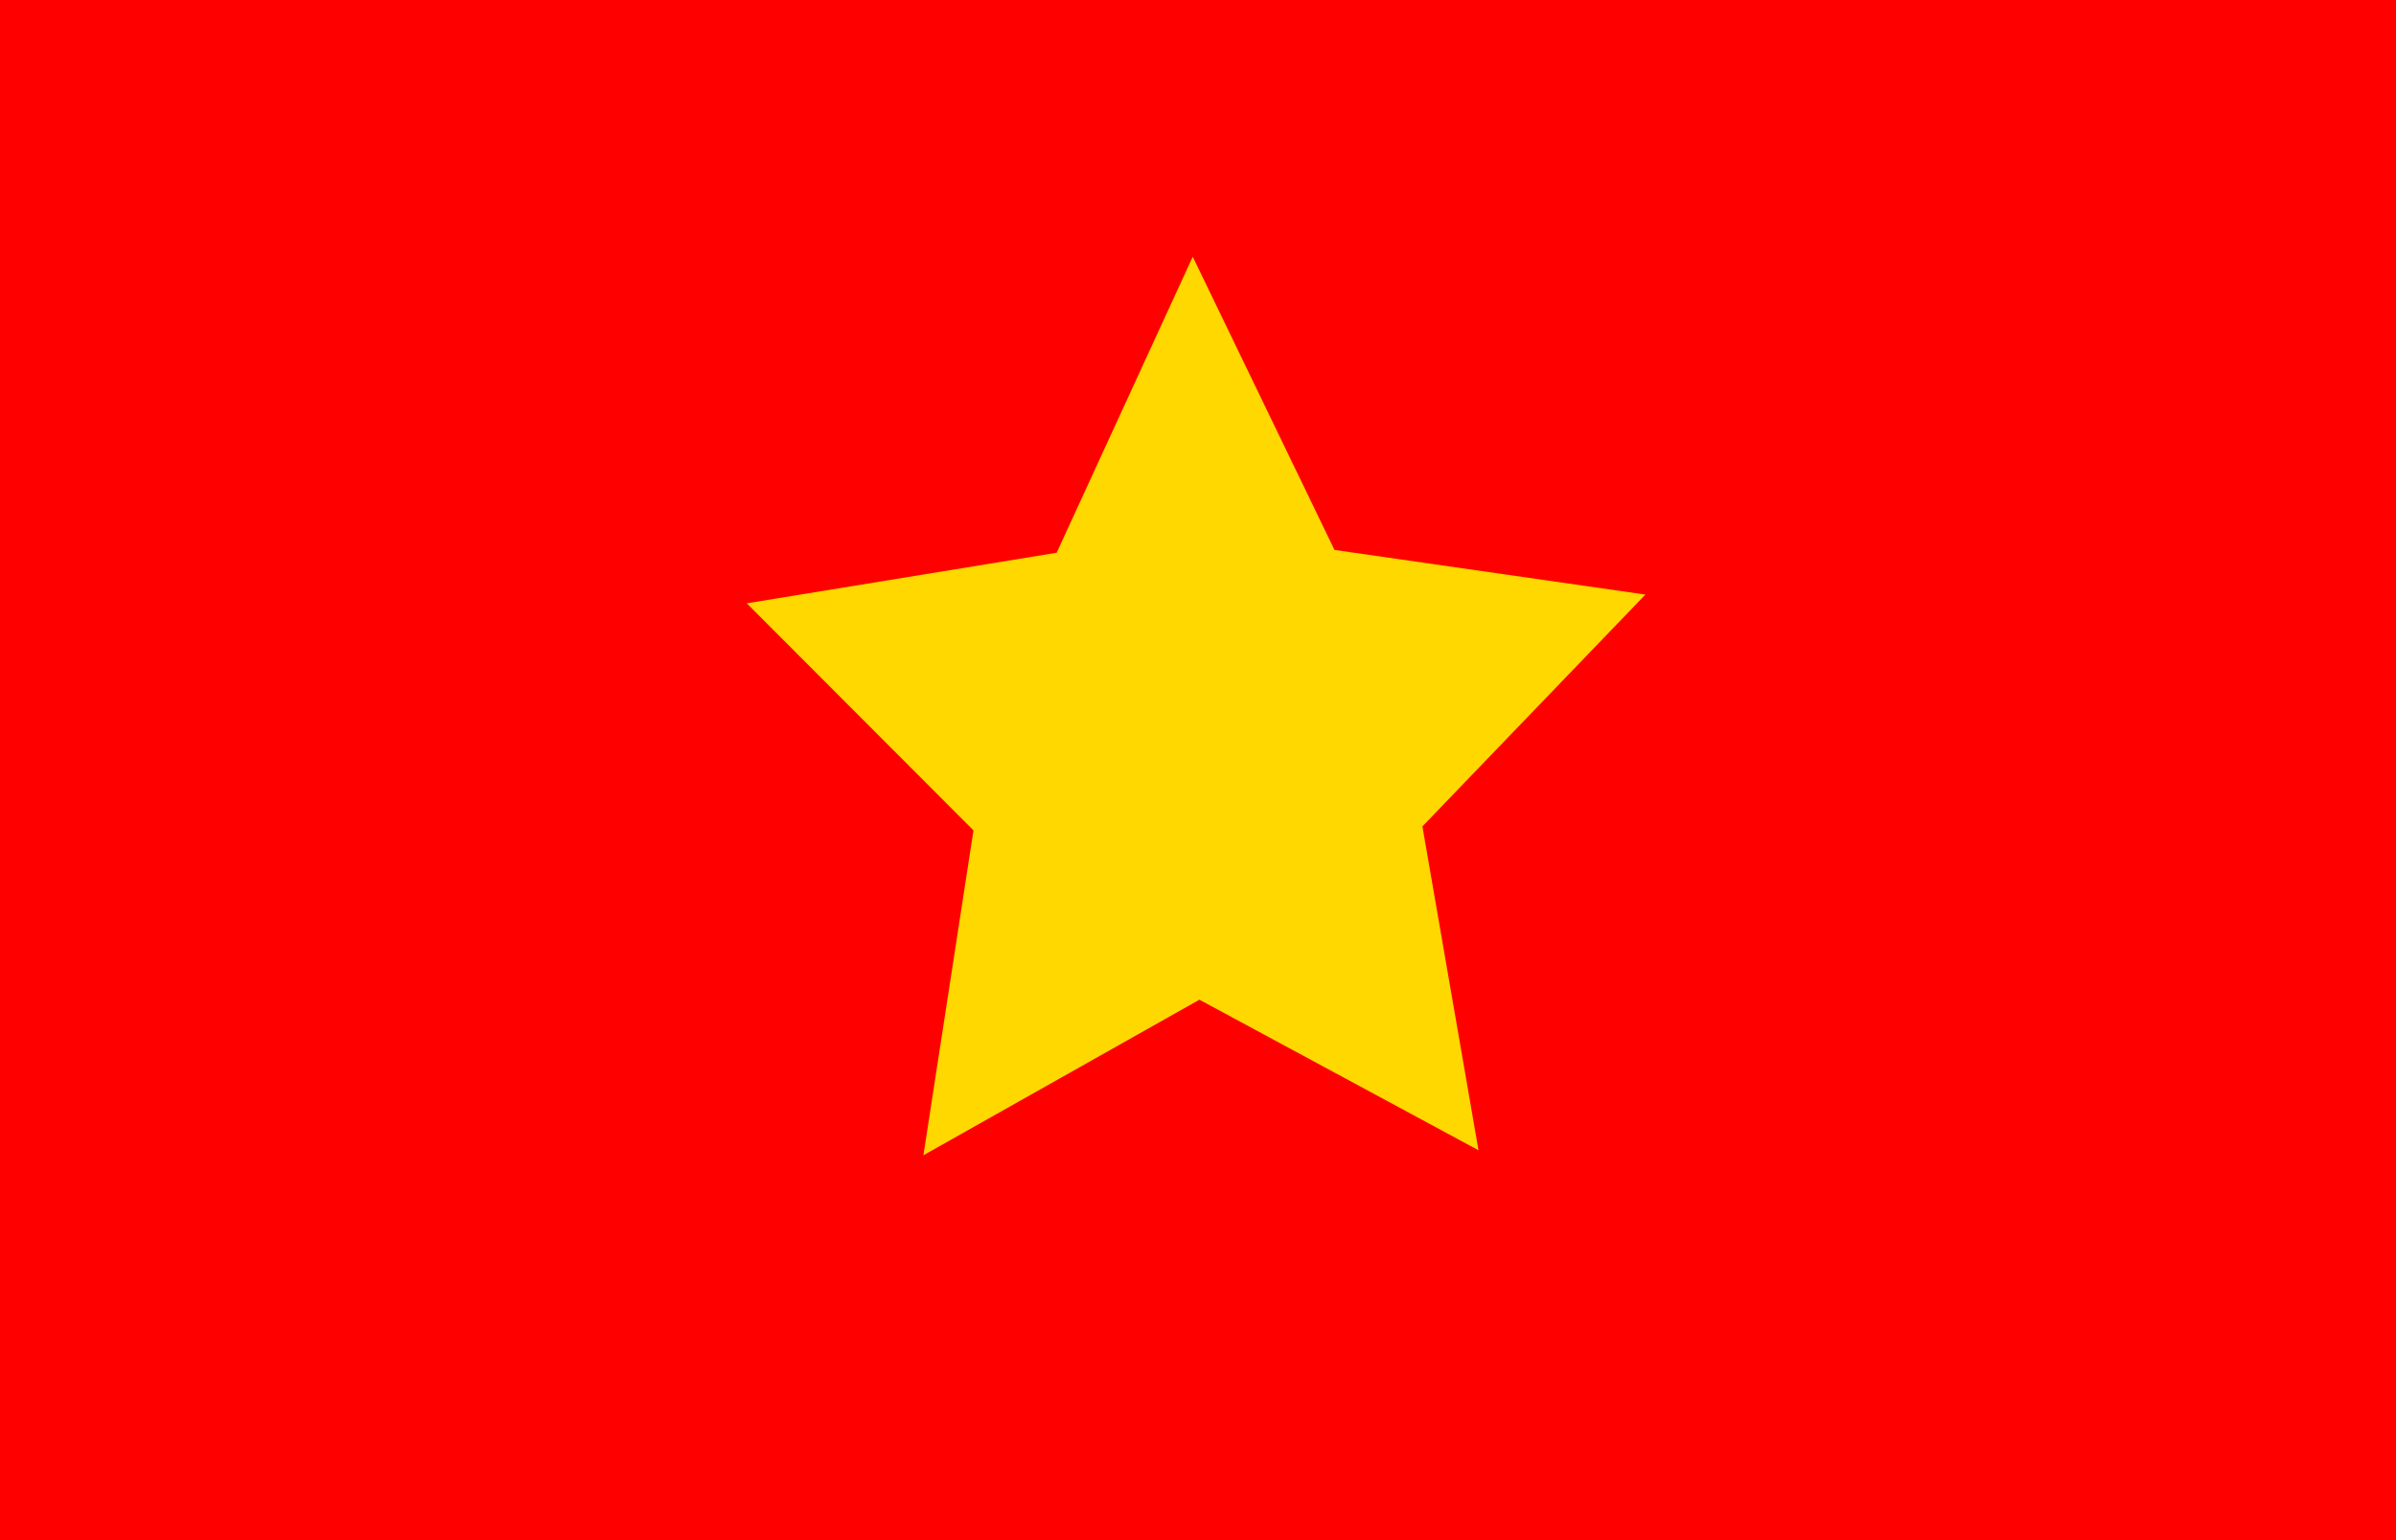
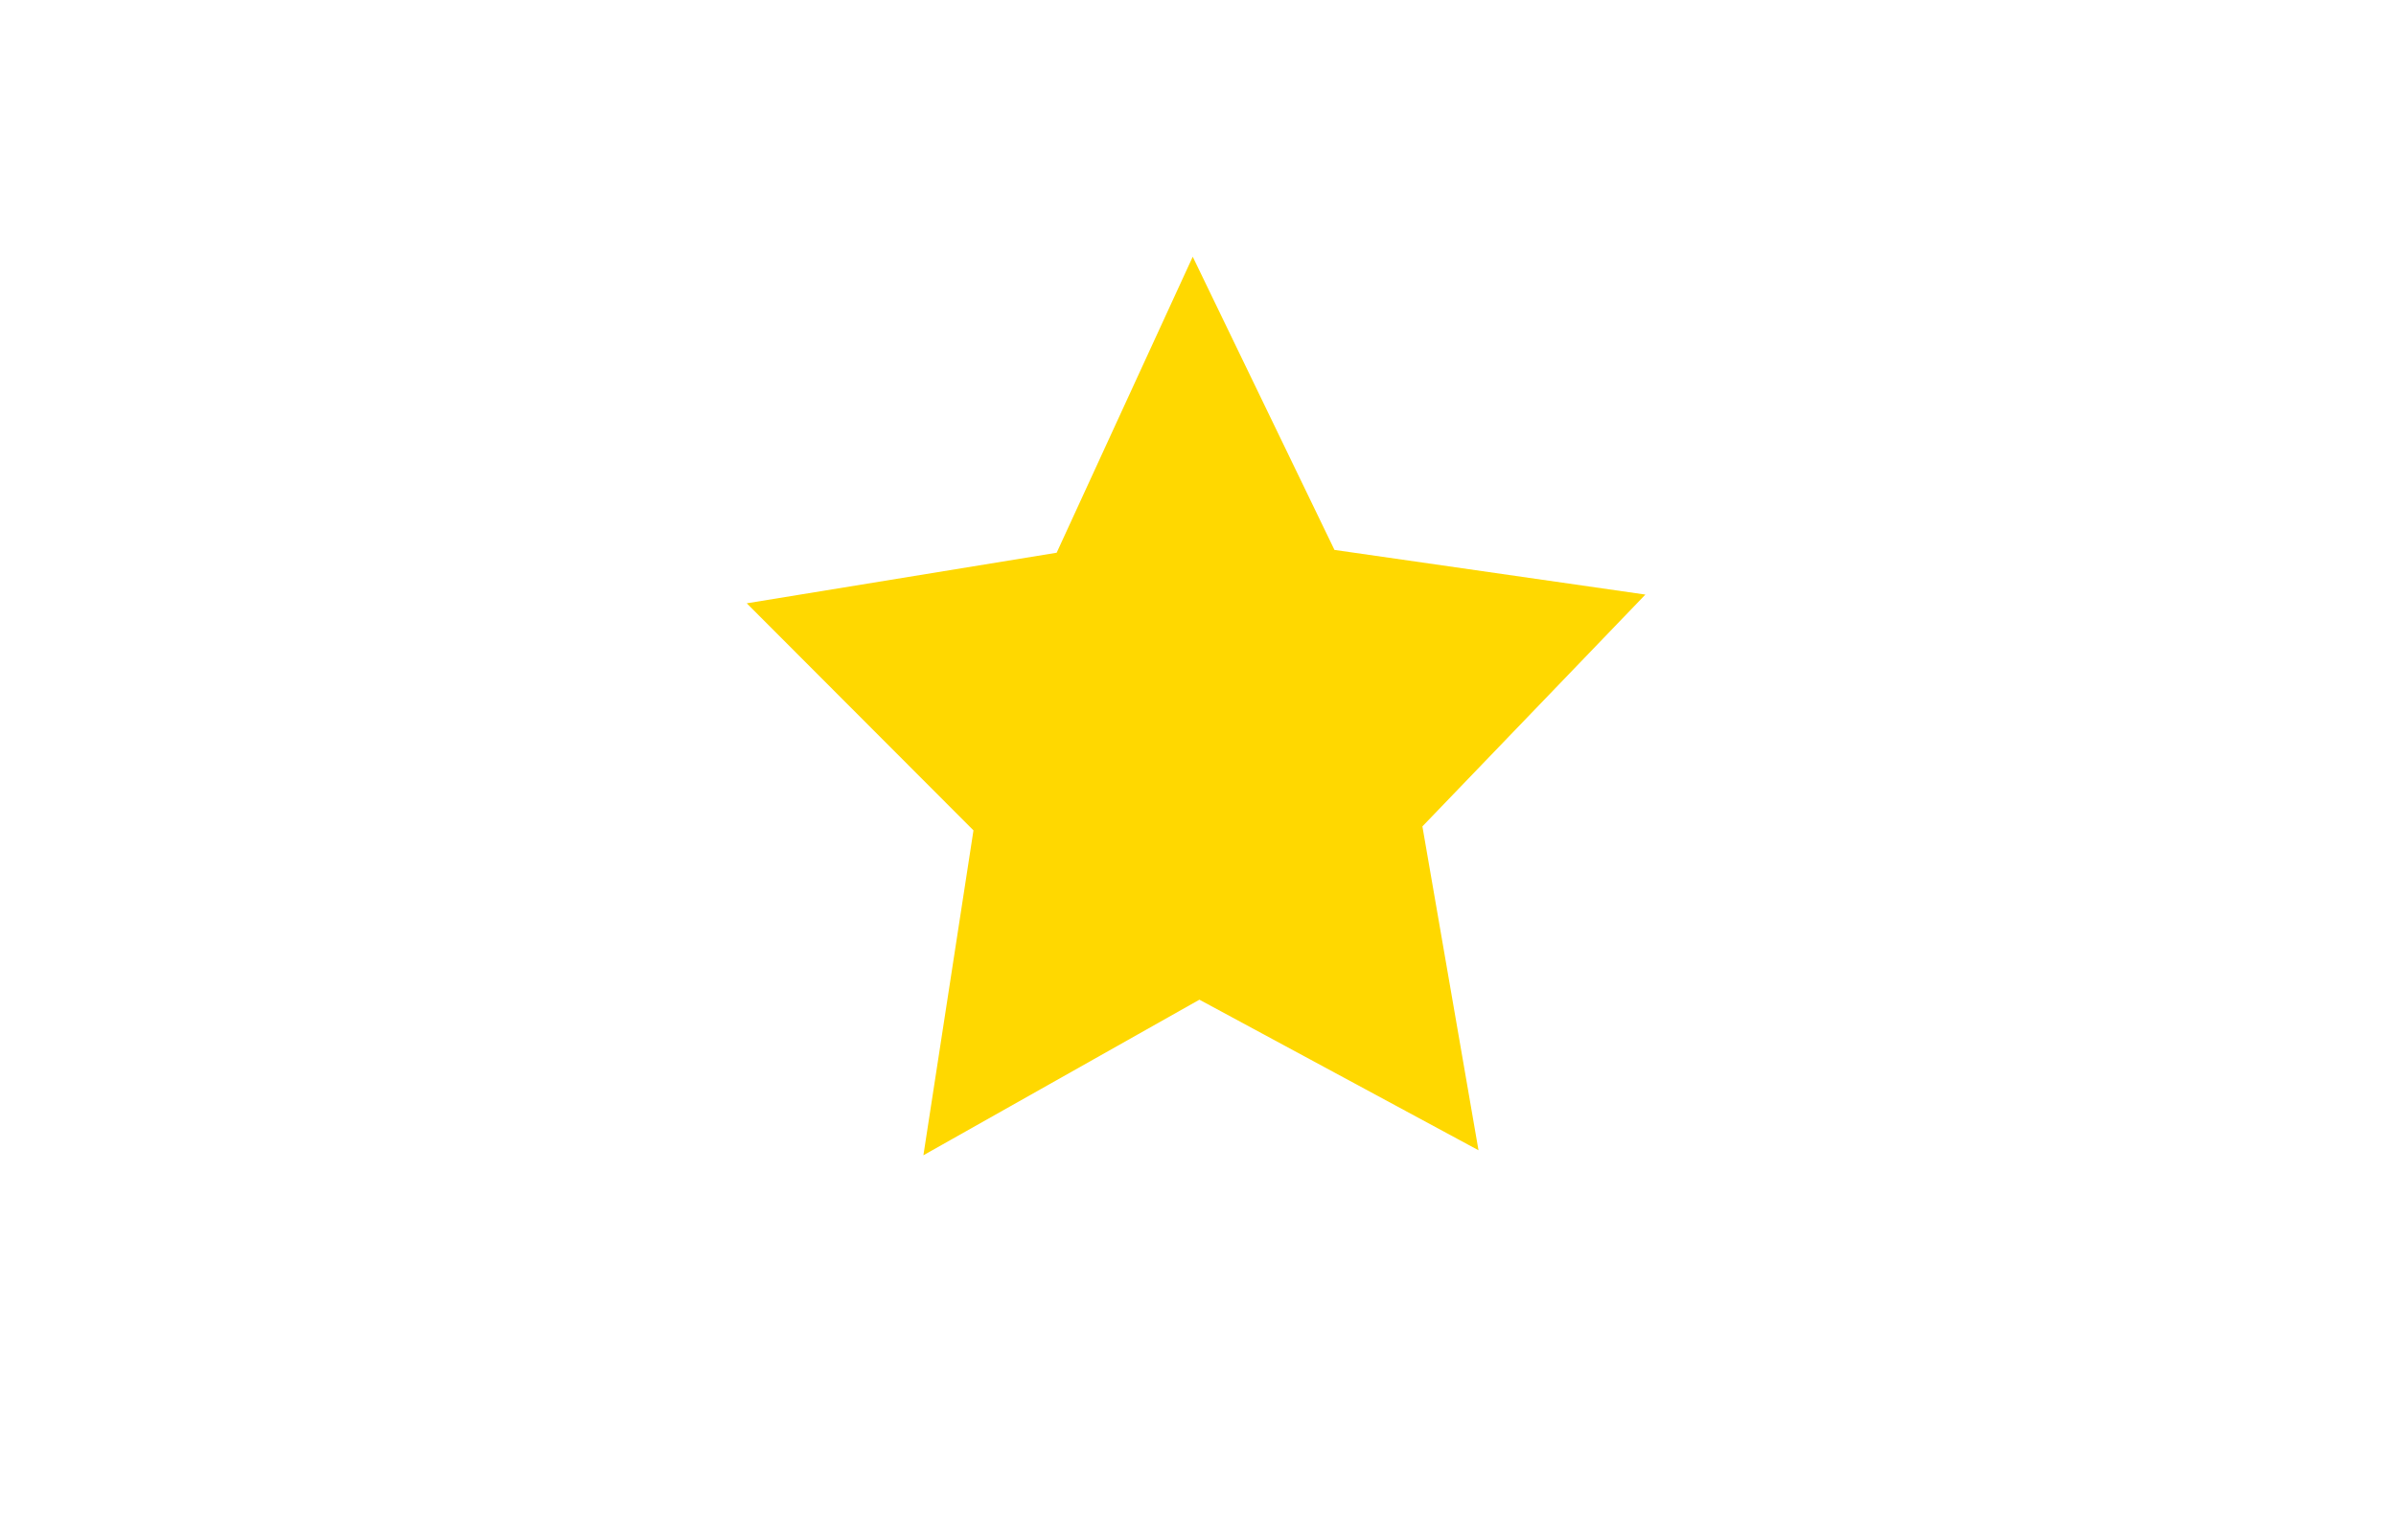
<svg xmlns="http://www.w3.org/2000/svg" width="18.664" height="12" viewBox="0 0 18.664 12">
  <g id="Group_1205" data-name="Group 1205" transform="translate(-879 -15)">
-     <rect id="Rectangle_99" data-name="Rectangle 99" width="18.664" height="12" transform="translate(879 15)" fill="red" />
    <g id="Group_571" data-name="Group 571" transform="translate(884.817 17)">
      <path id="Path_361" data-name="Path 361" d="M4.578,2.284,7,2.632,5.263,4.438,5.7,6.961,3.526,5.788,1.376,7l.39-2.531L0,2.7l2.414-.394L3.474,0Z" fill="#ffd800" />
    </g>
  </g>
</svg>